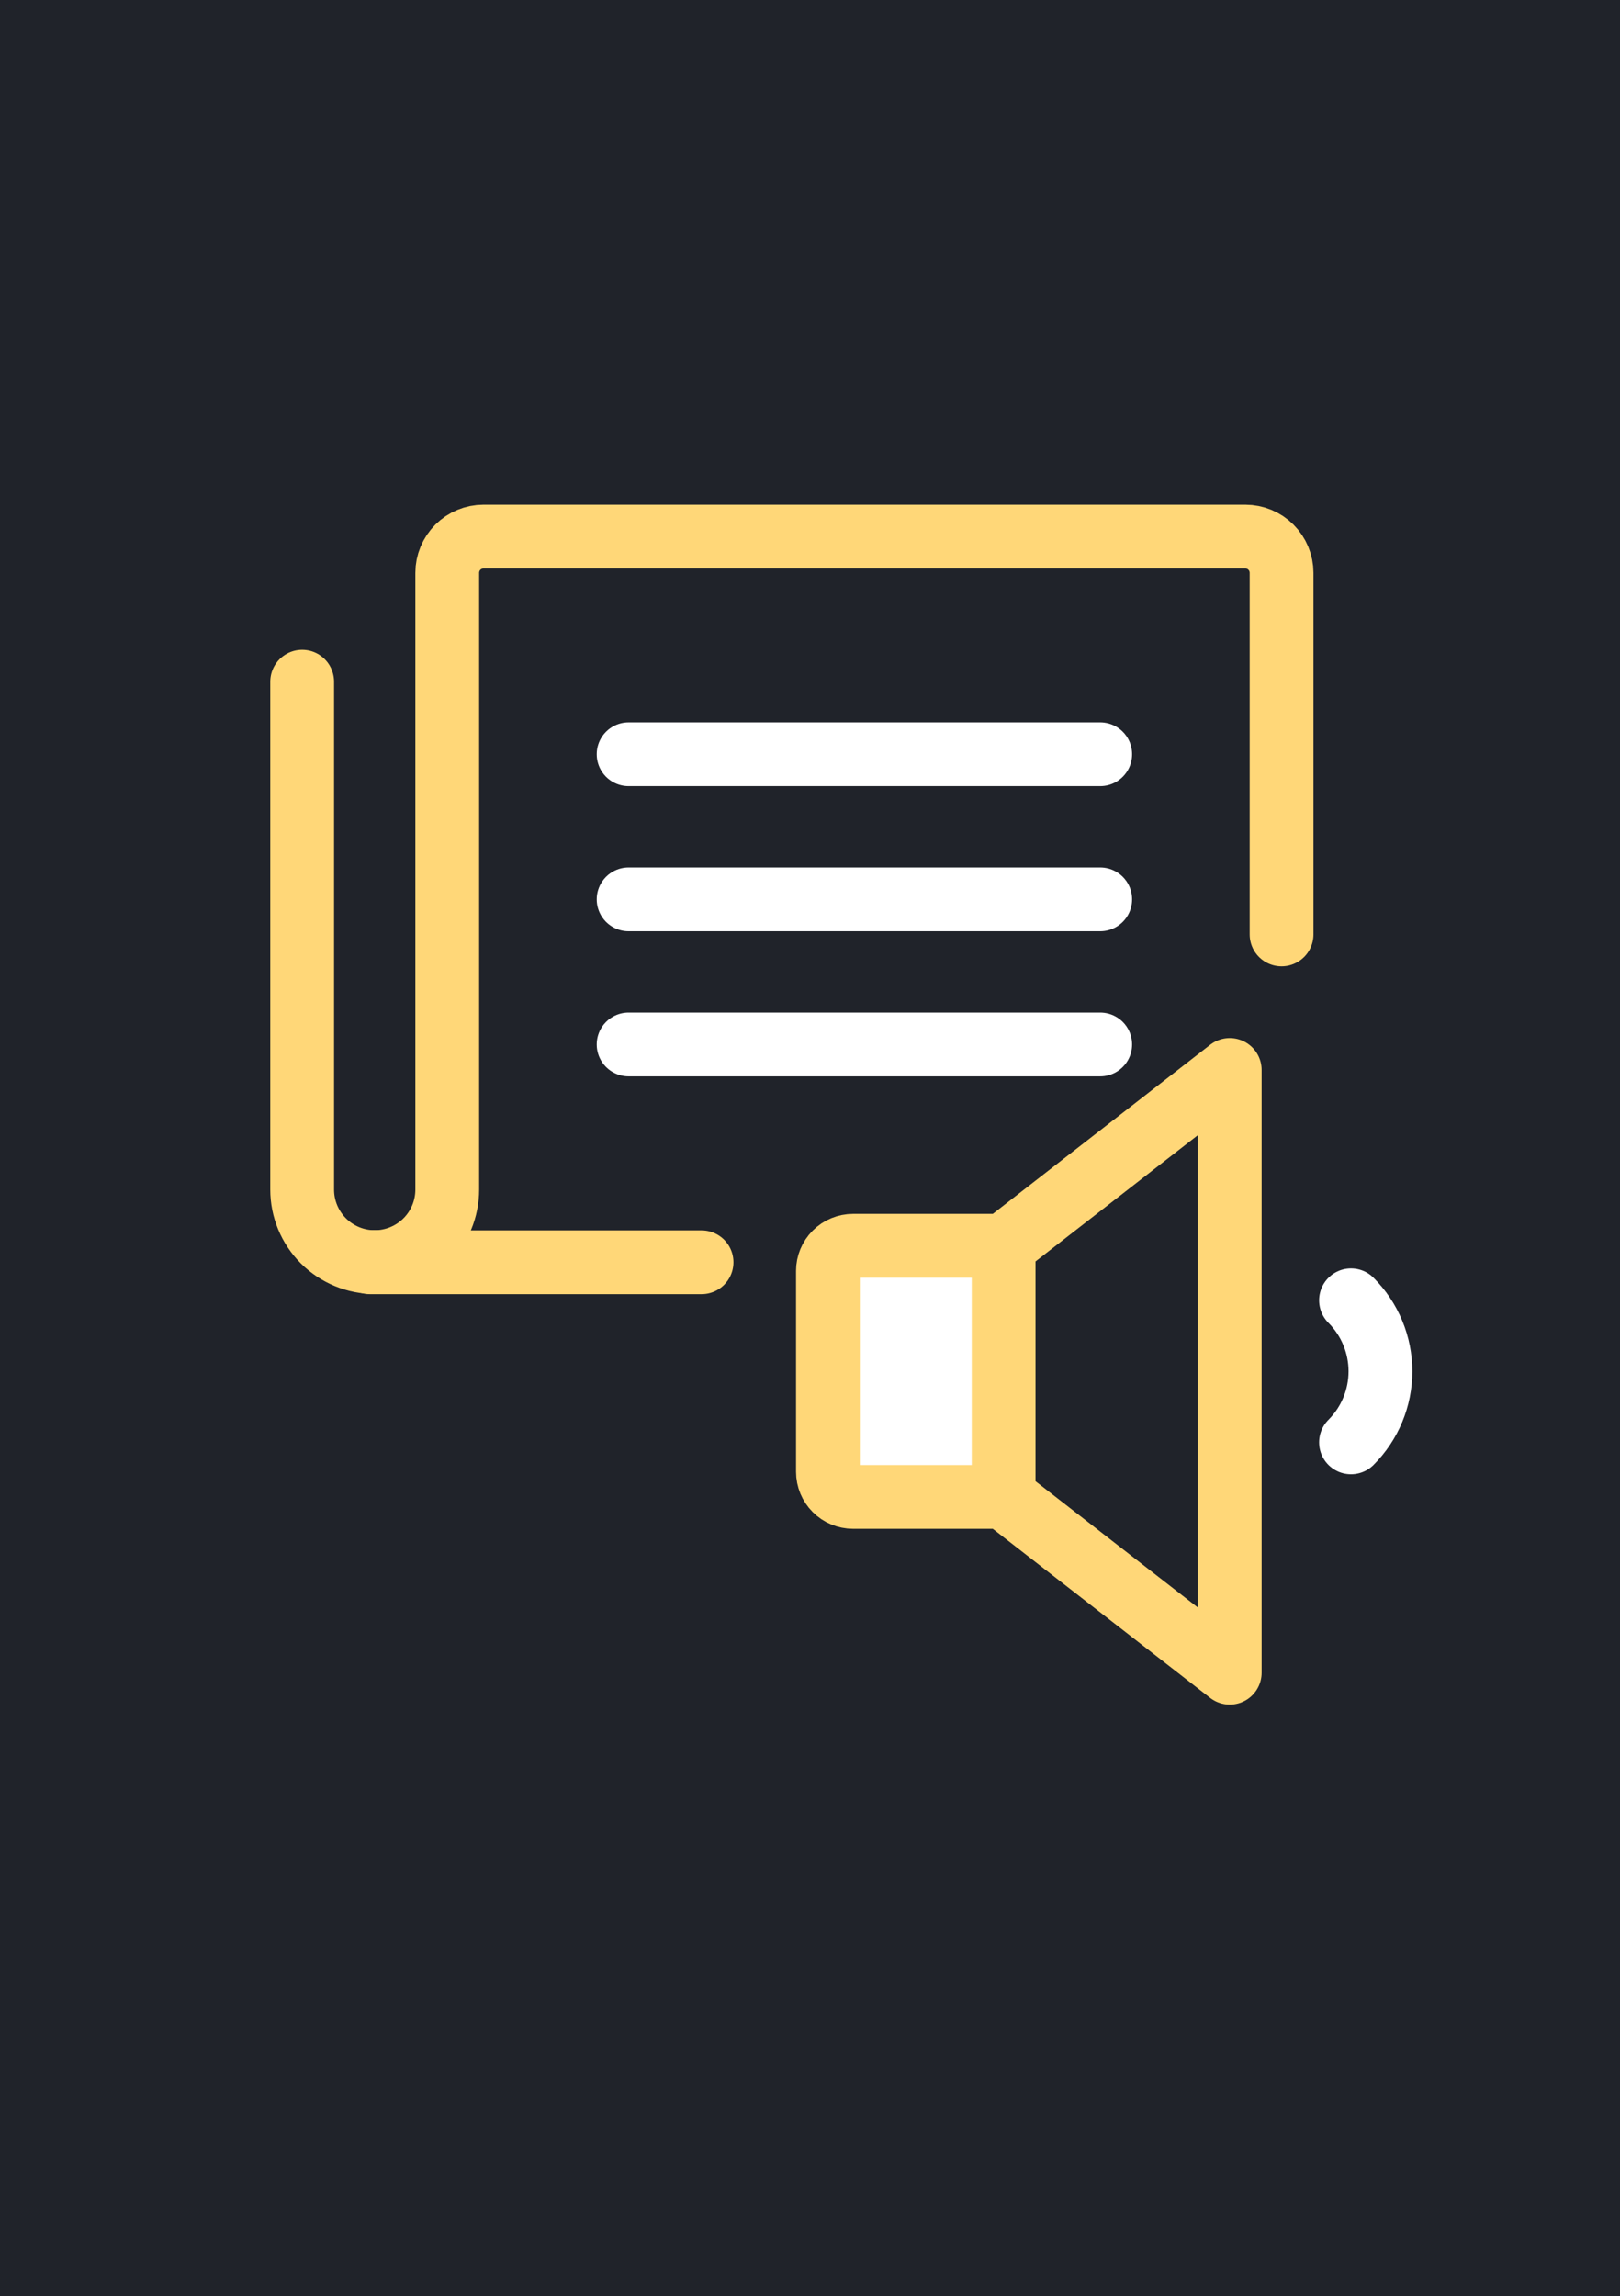
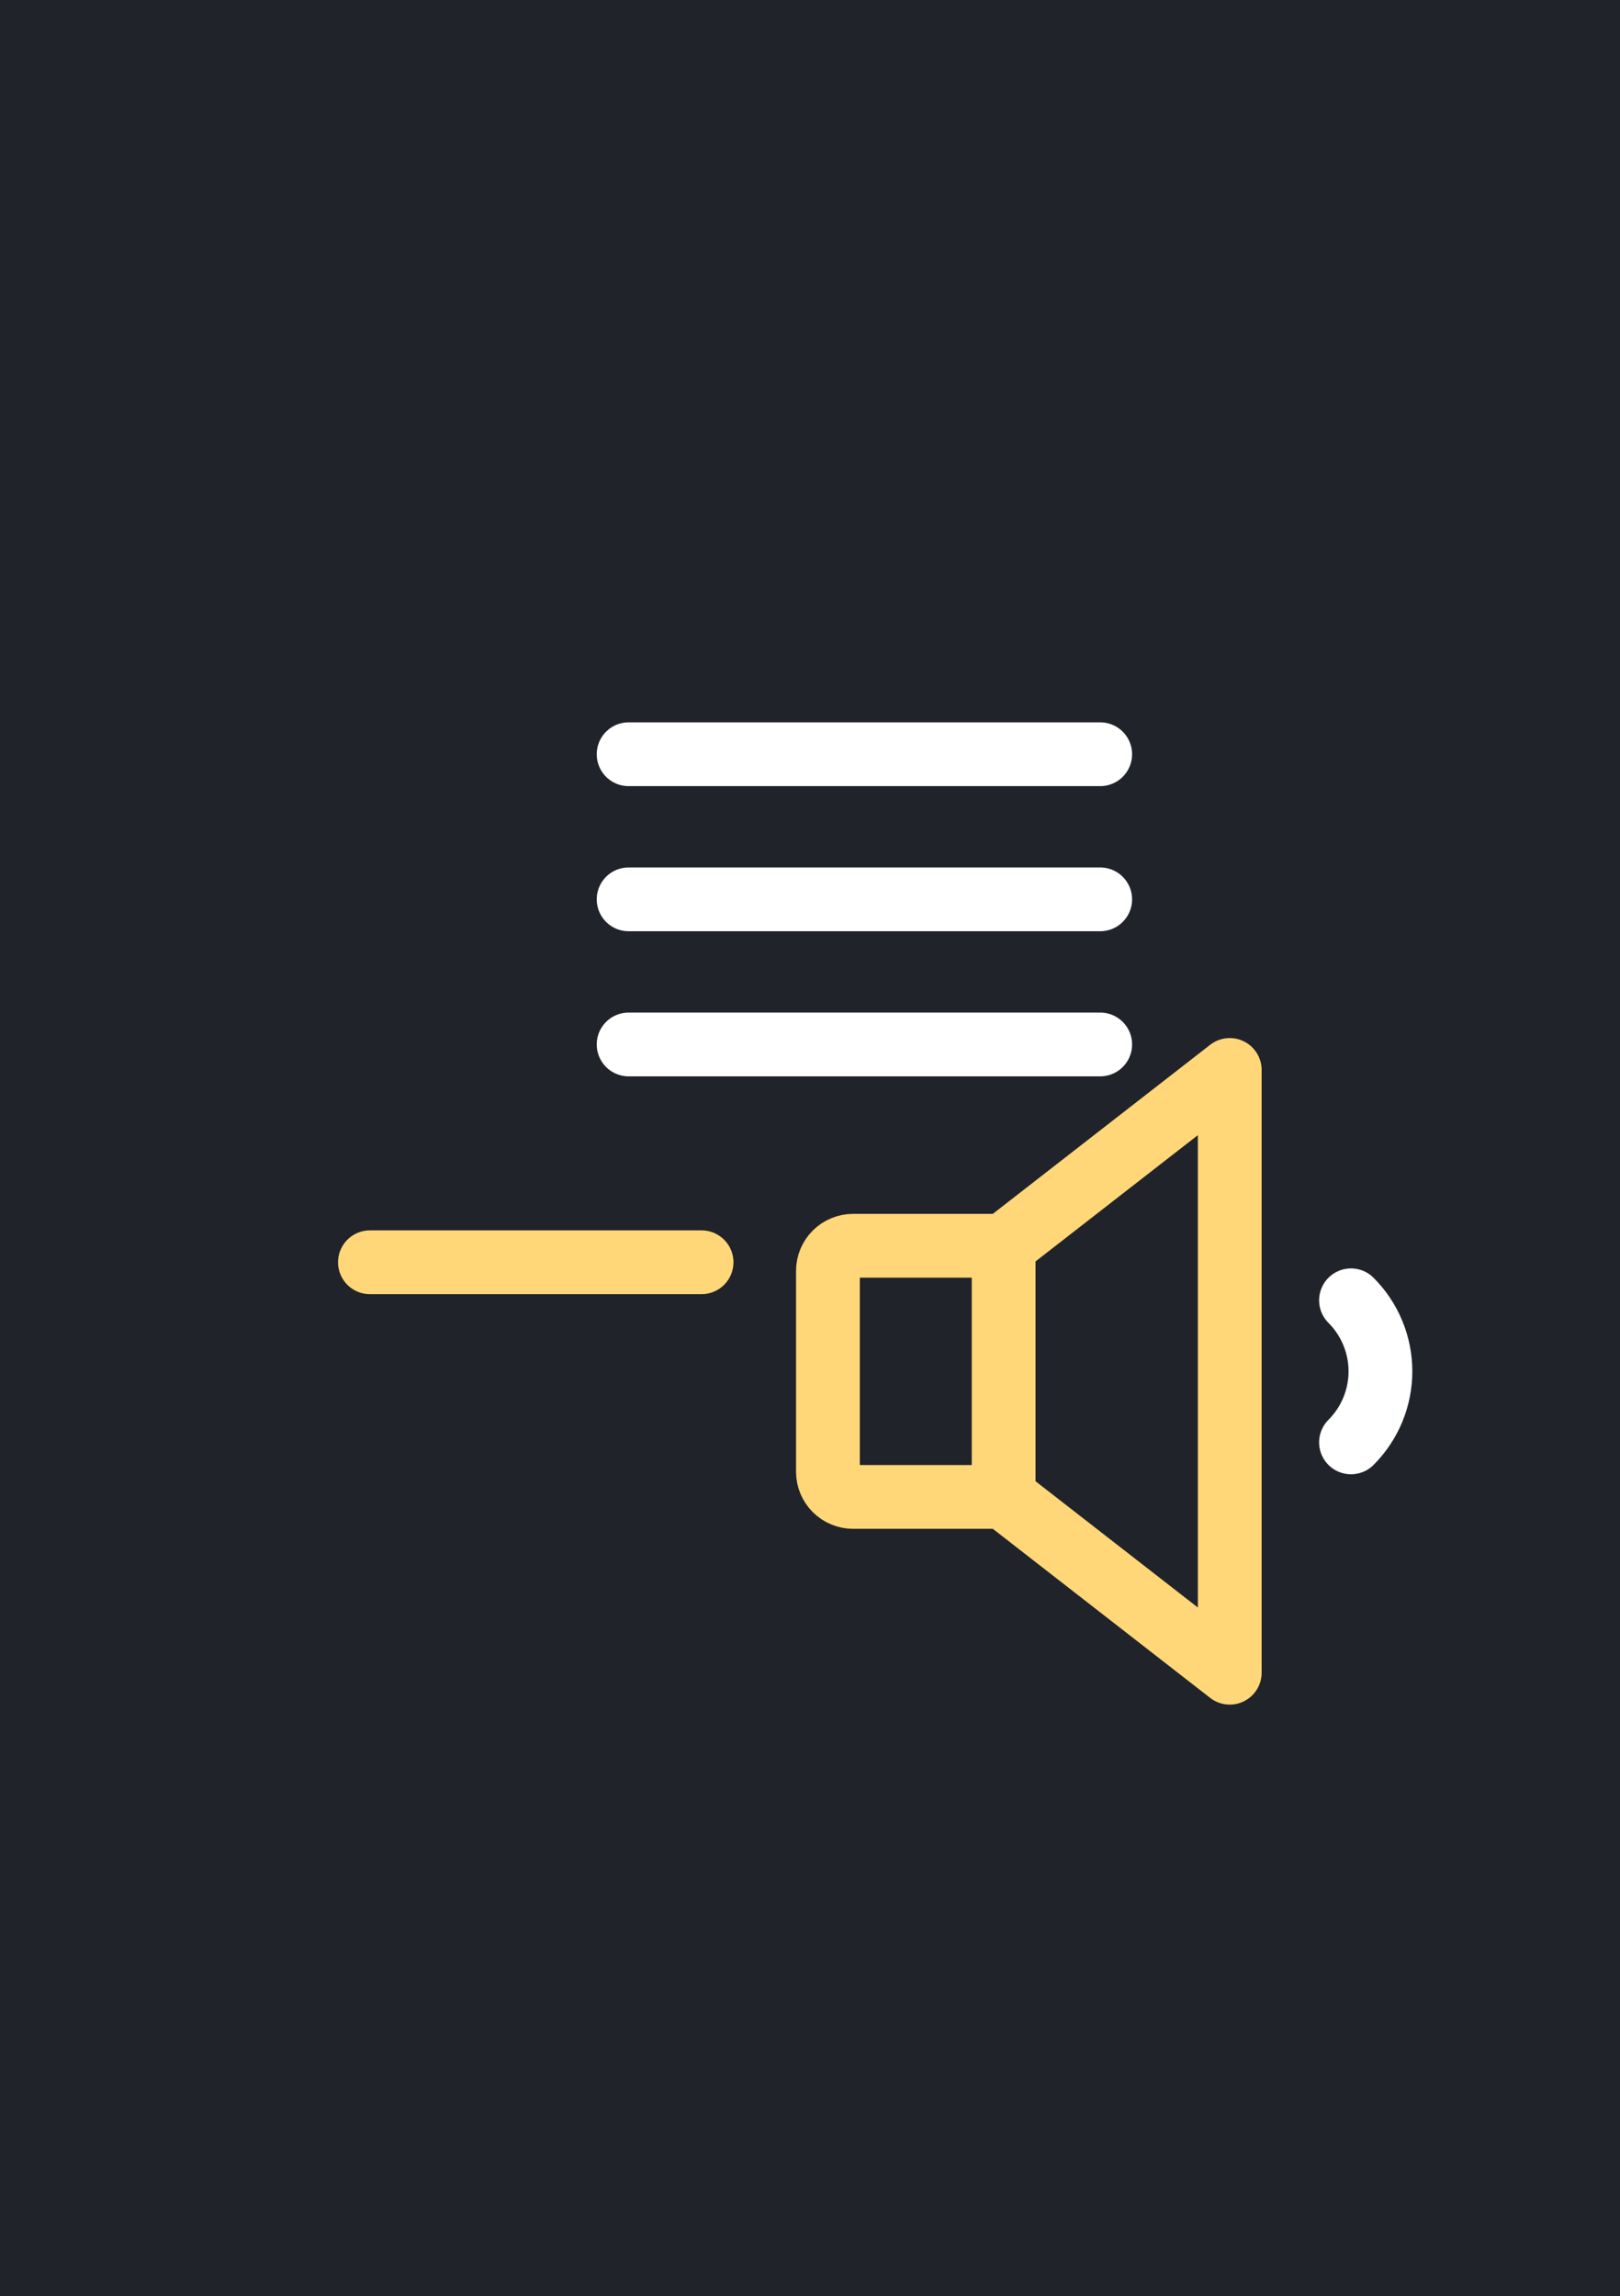
<svg xmlns="http://www.w3.org/2000/svg" width="127" height="180" viewBox="0 0 127 180" fill="none">
  <rect width="127" height="180" fill="#20232A" />
  <path d="M49.281 59.125H86.25" stroke="white" stroke-width="5" stroke-linecap="round" stroke-linejoin="round" />
  <path d="M49.281 70.5H86.25" stroke="white" stroke-width="5" stroke-linecap="round" stroke-linejoin="round" />
  <path d="M49.281 81.875H86.25" stroke="white" stroke-width="5" stroke-linecap="round" stroke-linejoin="round" />
-   <path d="M29.375 98.938C30.883 98.938 32.33 98.338 33.397 97.272C34.463 96.205 35.062 94.758 35.062 93.25V44.906C35.062 44.152 35.362 43.429 35.895 42.895C36.429 42.362 37.152 42.062 37.906 42.062H97.625C98.379 42.062 99.103 42.362 99.636 42.895C100.169 43.429 100.469 44.152 100.469 44.906V73.25" stroke="#FFD778" stroke-width="5" stroke-linecap="round" stroke-linejoin="round" />
-   <path d="M29.375 98.938C27.867 98.938 26.42 98.338 25.353 97.272C24.287 96.205 23.688 94.758 23.688 93.25V53.438" stroke="#FFD778" stroke-width="5" stroke-linecap="round" stroke-linejoin="round" />
-   <path d="M78.688 117.344H66.875C66.353 117.344 65.852 117.136 65.483 116.767C65.114 116.398 64.906 115.897 64.906 115.375V99.625C64.906 99.103 65.114 98.602 65.483 98.233C65.852 97.864 66.353 97.656 66.875 97.656H78.688V117.344Z" fill="white" />
  <path d="M78.688 117.344H66.875C66.353 117.344 65.852 117.136 65.483 116.767C65.114 116.398 64.906 115.897 64.906 115.375V99.625C64.906 99.103 65.114 98.602 65.483 98.233C65.852 97.864 66.353 97.656 66.875 97.656H78.688L96.406 83.875V131.125L78.688 117.344Z" stroke="#FFD778" stroke-width="5" stroke-linecap="round" stroke-linejoin="round" />
  <path d="M78.68 97.656V117.344" stroke="#FFD778" stroke-width="5" stroke-linecap="round" stroke-linejoin="round" />
  <path d="M105.912 101.932C106.643 102.663 107.223 103.531 107.619 104.486C108.015 105.442 108.219 106.466 108.219 107.5C108.219 108.534 108.015 109.558 107.619 110.514C107.223 111.469 106.643 112.337 105.912 113.068" stroke="white" stroke-width="5" stroke-linecap="round" stroke-linejoin="round" />
  <path d="M29 98.95H55" stroke="#FFD778" stroke-width="5" stroke-linecap="round" />
</svg>